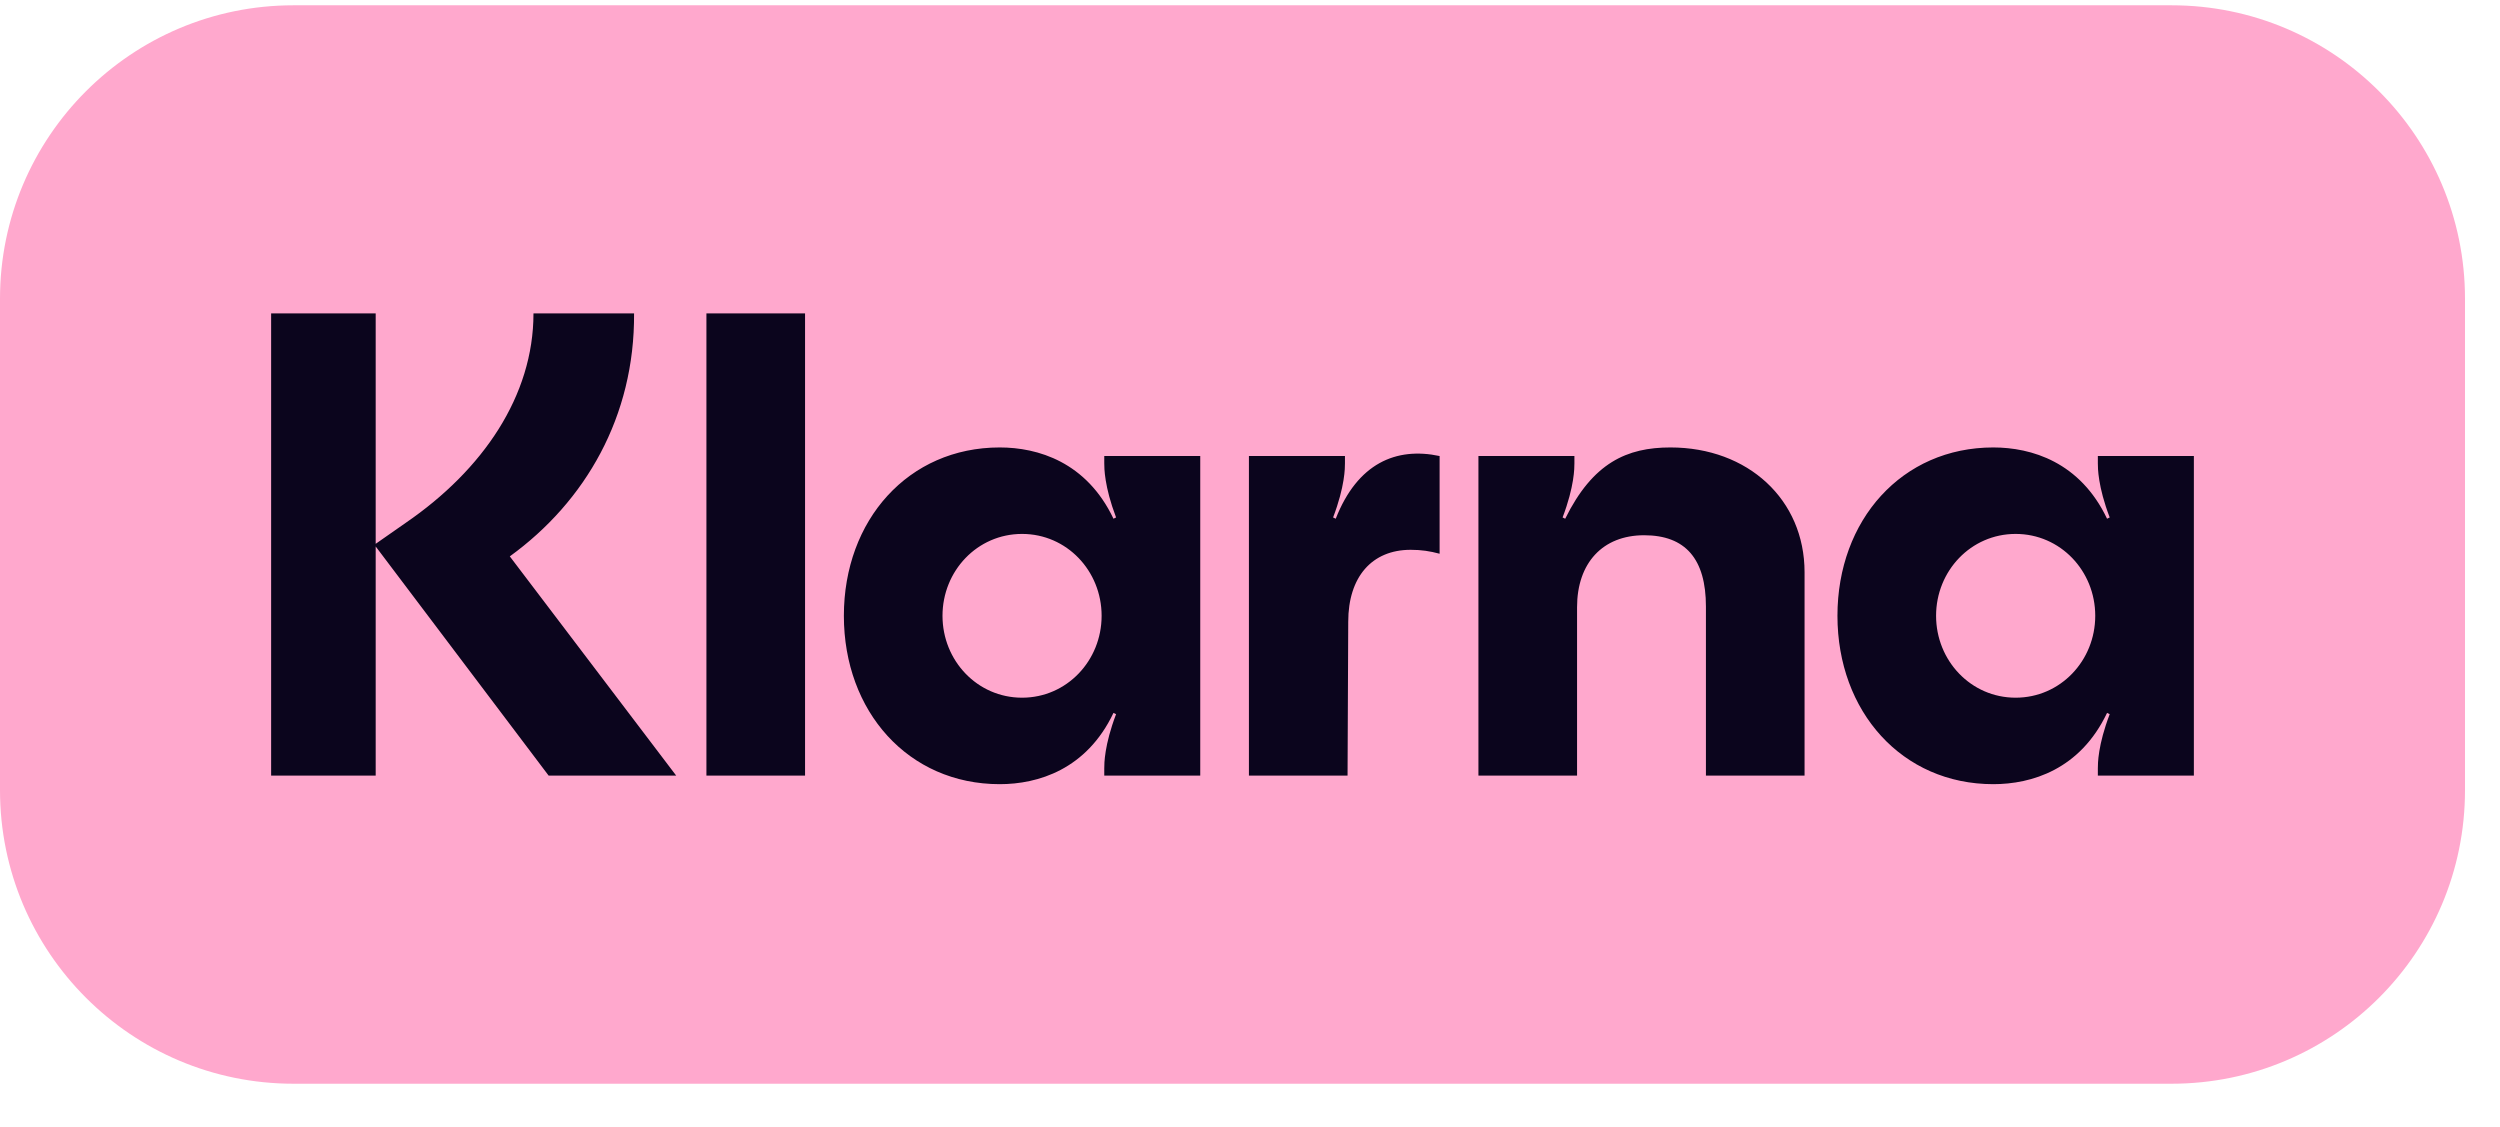
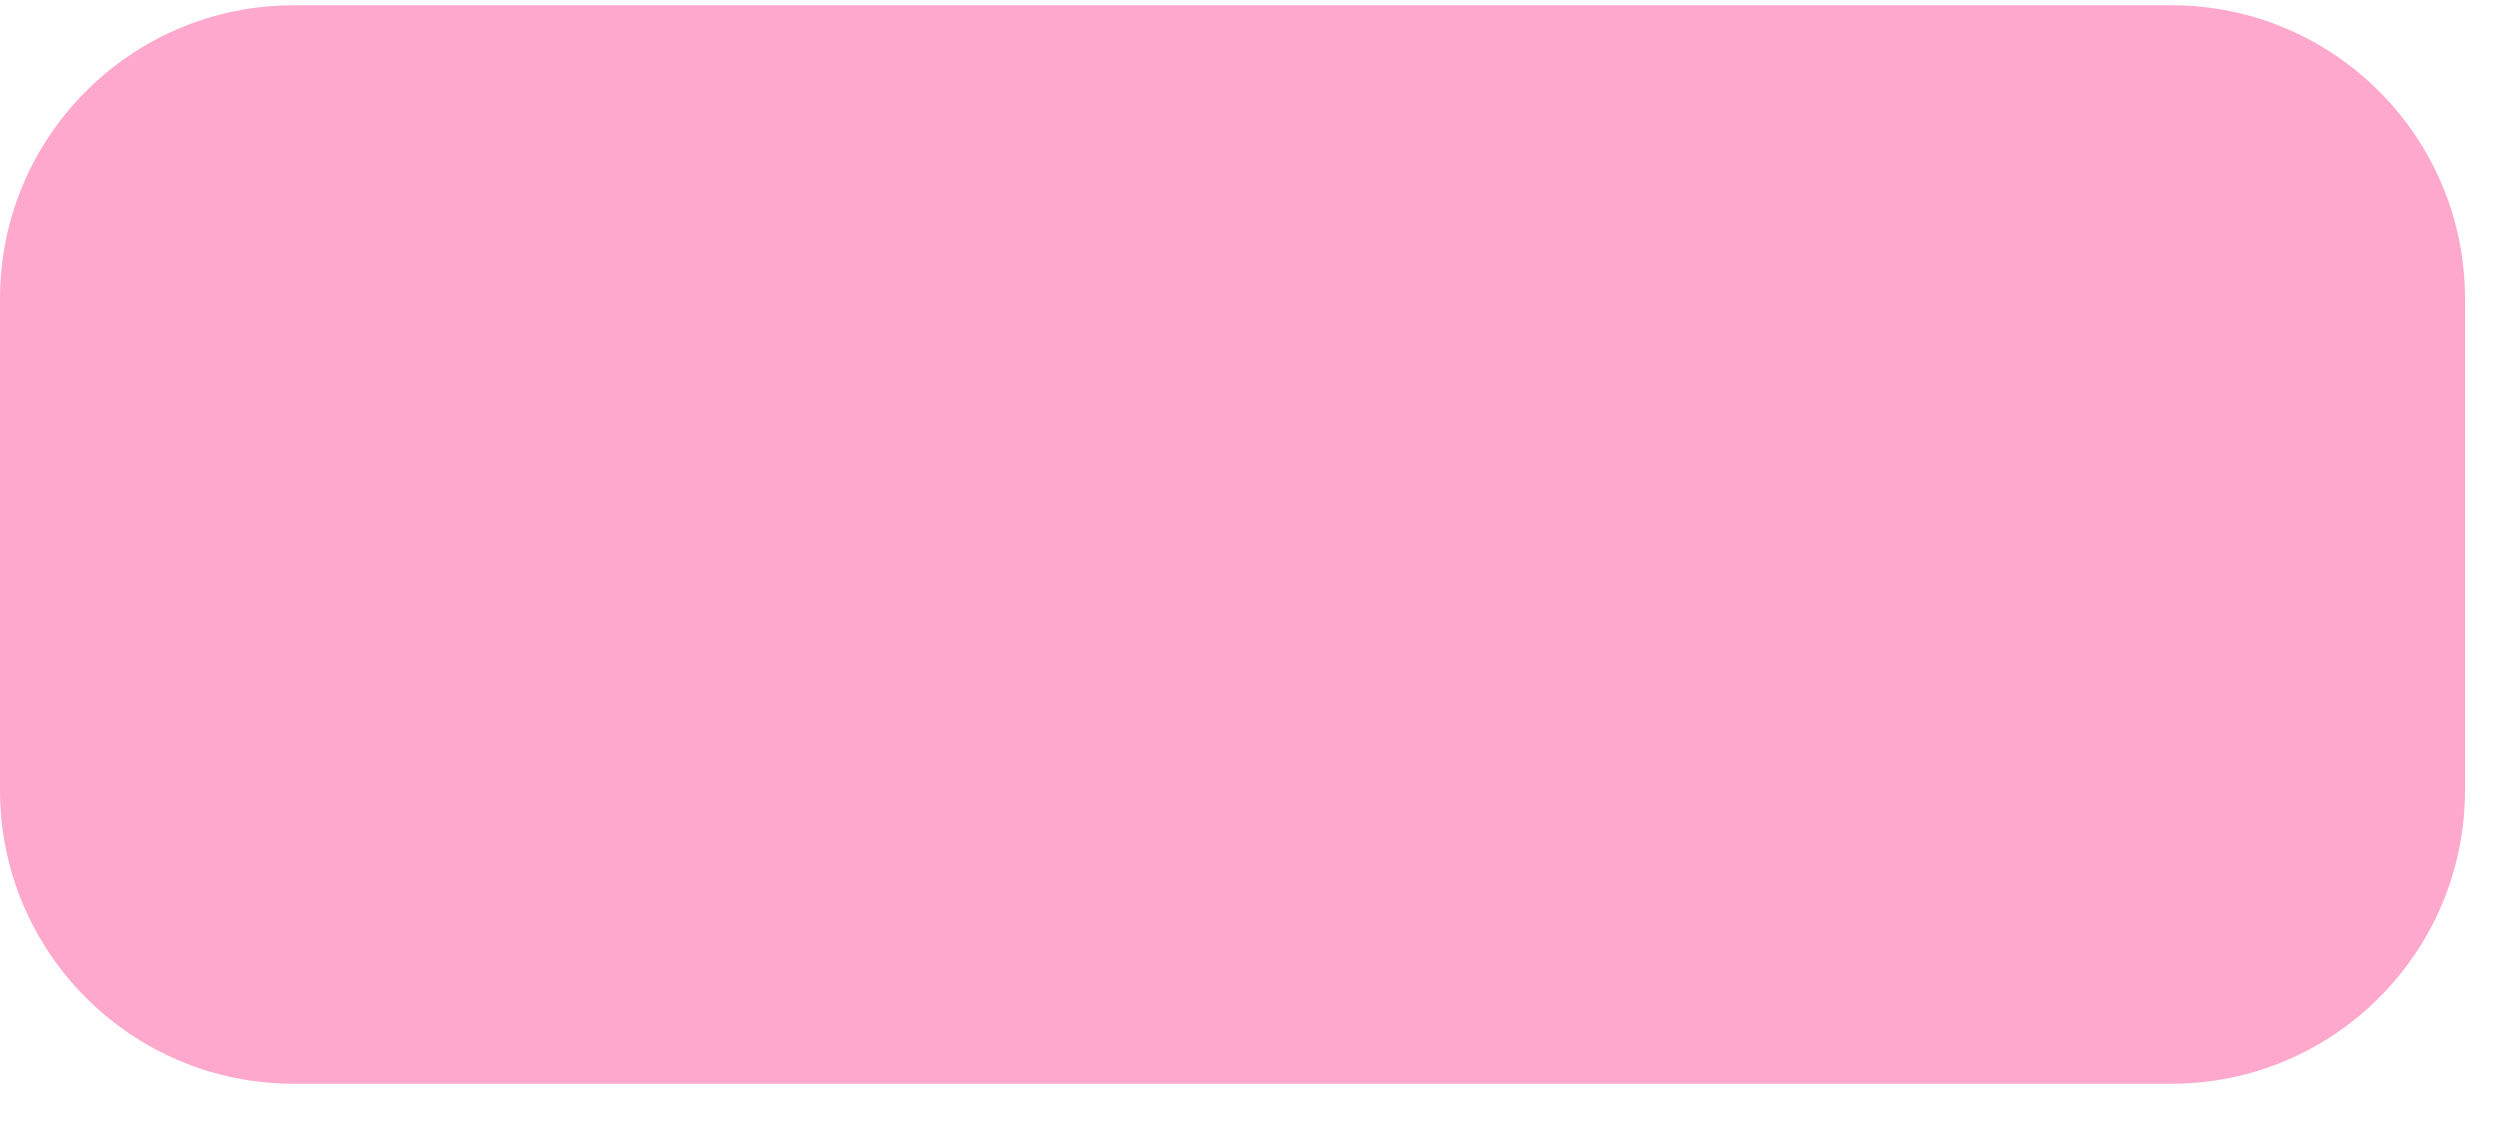
<svg xmlns="http://www.w3.org/2000/svg" width="51" height="23" viewBox="0 0 51 23" fill="none">
  <path d="M44.299 0.108H5.987C2.681 0.108 0 2.788 0 6.095V16.12C0 19.427 2.681 22.108 5.987 22.108H44.299C47.605 22.108 50.286 19.427 50.286 16.12V6.095C50.286 2.788 47.605 0.108 44.299 0.108Z" fill="#FFA8CD" />
-   <path d="M41.119 14.233C40.207 14.233 39.496 13.478 39.496 12.562C39.496 11.646 40.207 10.892 41.119 10.892C42.032 10.892 42.743 11.646 42.743 12.562C42.743 13.478 42.032 14.233 41.119 14.233ZM40.663 15.997C41.441 15.997 42.434 15.701 42.984 14.543L43.038 14.569C42.796 15.203 42.796 15.58 42.796 15.674V15.822H44.755V9.303H42.796V9.451C42.796 9.545 42.796 9.922 43.038 10.556L42.984 10.582C42.434 9.424 41.441 9.128 40.663 9.128C38.799 9.128 37.484 10.609 37.484 12.562C37.484 14.515 38.799 15.997 40.663 15.997ZM34.077 9.128C33.191 9.128 32.494 9.438 31.93 10.582L31.877 10.556C32.118 9.922 32.118 9.545 32.118 9.451V9.303H30.16V15.822H32.172V12.387C32.172 11.485 32.695 10.919 33.54 10.919C34.385 10.919 34.801 11.404 34.801 12.374V15.822H36.813V11.673C36.813 10.192 35.66 9.128 34.077 9.128ZM27.249 10.582L27.195 10.556C27.437 9.922 27.437 9.545 27.437 9.451V9.303H25.478V15.822H27.49L27.504 12.684C27.504 11.768 27.987 11.216 28.778 11.216C28.993 11.216 29.167 11.242 29.368 11.296V9.303C28.483 9.114 27.692 9.451 27.249 10.582ZM20.85 14.233C19.938 14.233 19.227 13.478 19.227 12.562C19.227 11.646 19.938 10.892 20.85 10.892C21.762 10.892 22.473 11.646 22.473 12.562C22.473 13.478 21.762 14.233 20.85 14.233ZM20.394 15.997C21.172 15.997 22.165 15.701 22.715 14.543L22.768 14.569C22.527 15.203 22.527 15.58 22.527 15.674V15.822H24.485V9.303H22.527V9.451C22.527 9.545 22.527 9.922 22.768 10.556L22.715 10.582C22.165 9.424 21.172 9.128 20.394 9.128C18.529 9.128 17.215 10.609 17.215 12.562C17.215 14.515 18.529 15.997 20.394 15.997ZM14.411 15.822H16.423V6.393H14.411V15.822ZM12.935 6.393H10.883C10.883 8.077 9.85 9.586 8.281 10.663L7.664 11.094V6.393H5.531V15.822H7.664V11.148L11.192 15.822H13.794L10.4 11.35C11.943 10.232 12.949 8.495 12.935 6.393Z" fill="#0B051D" />
</svg>